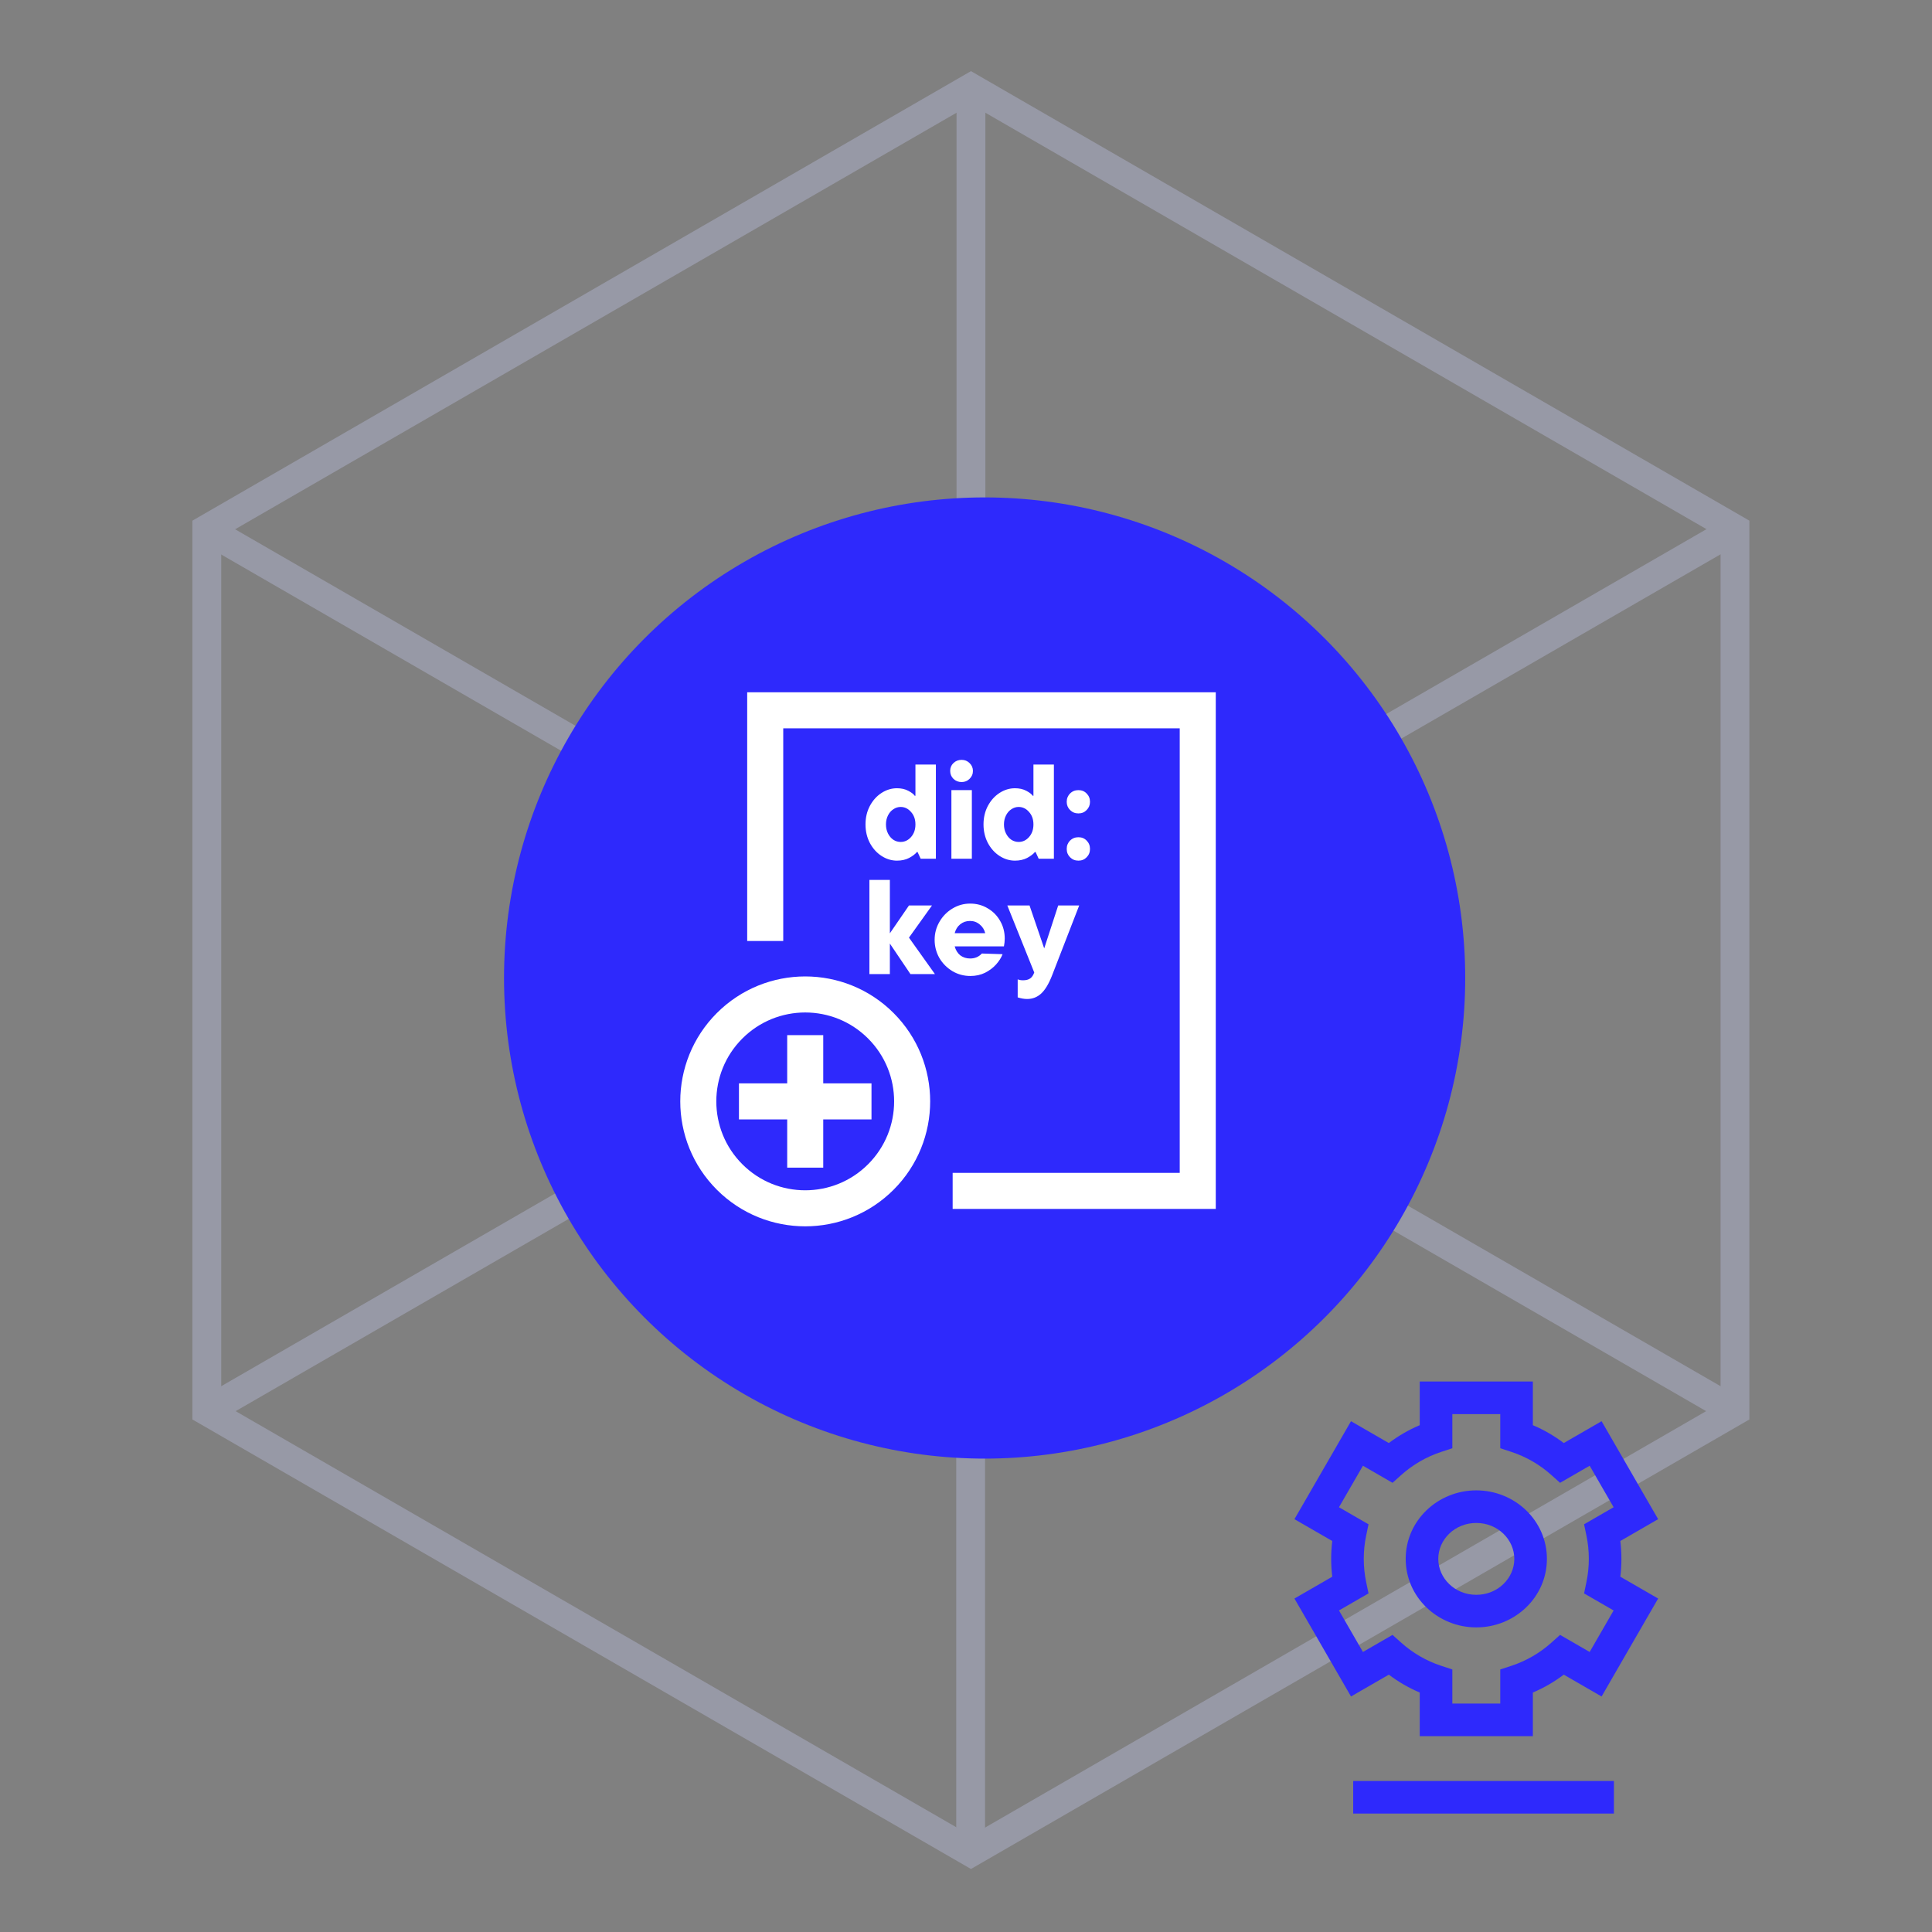
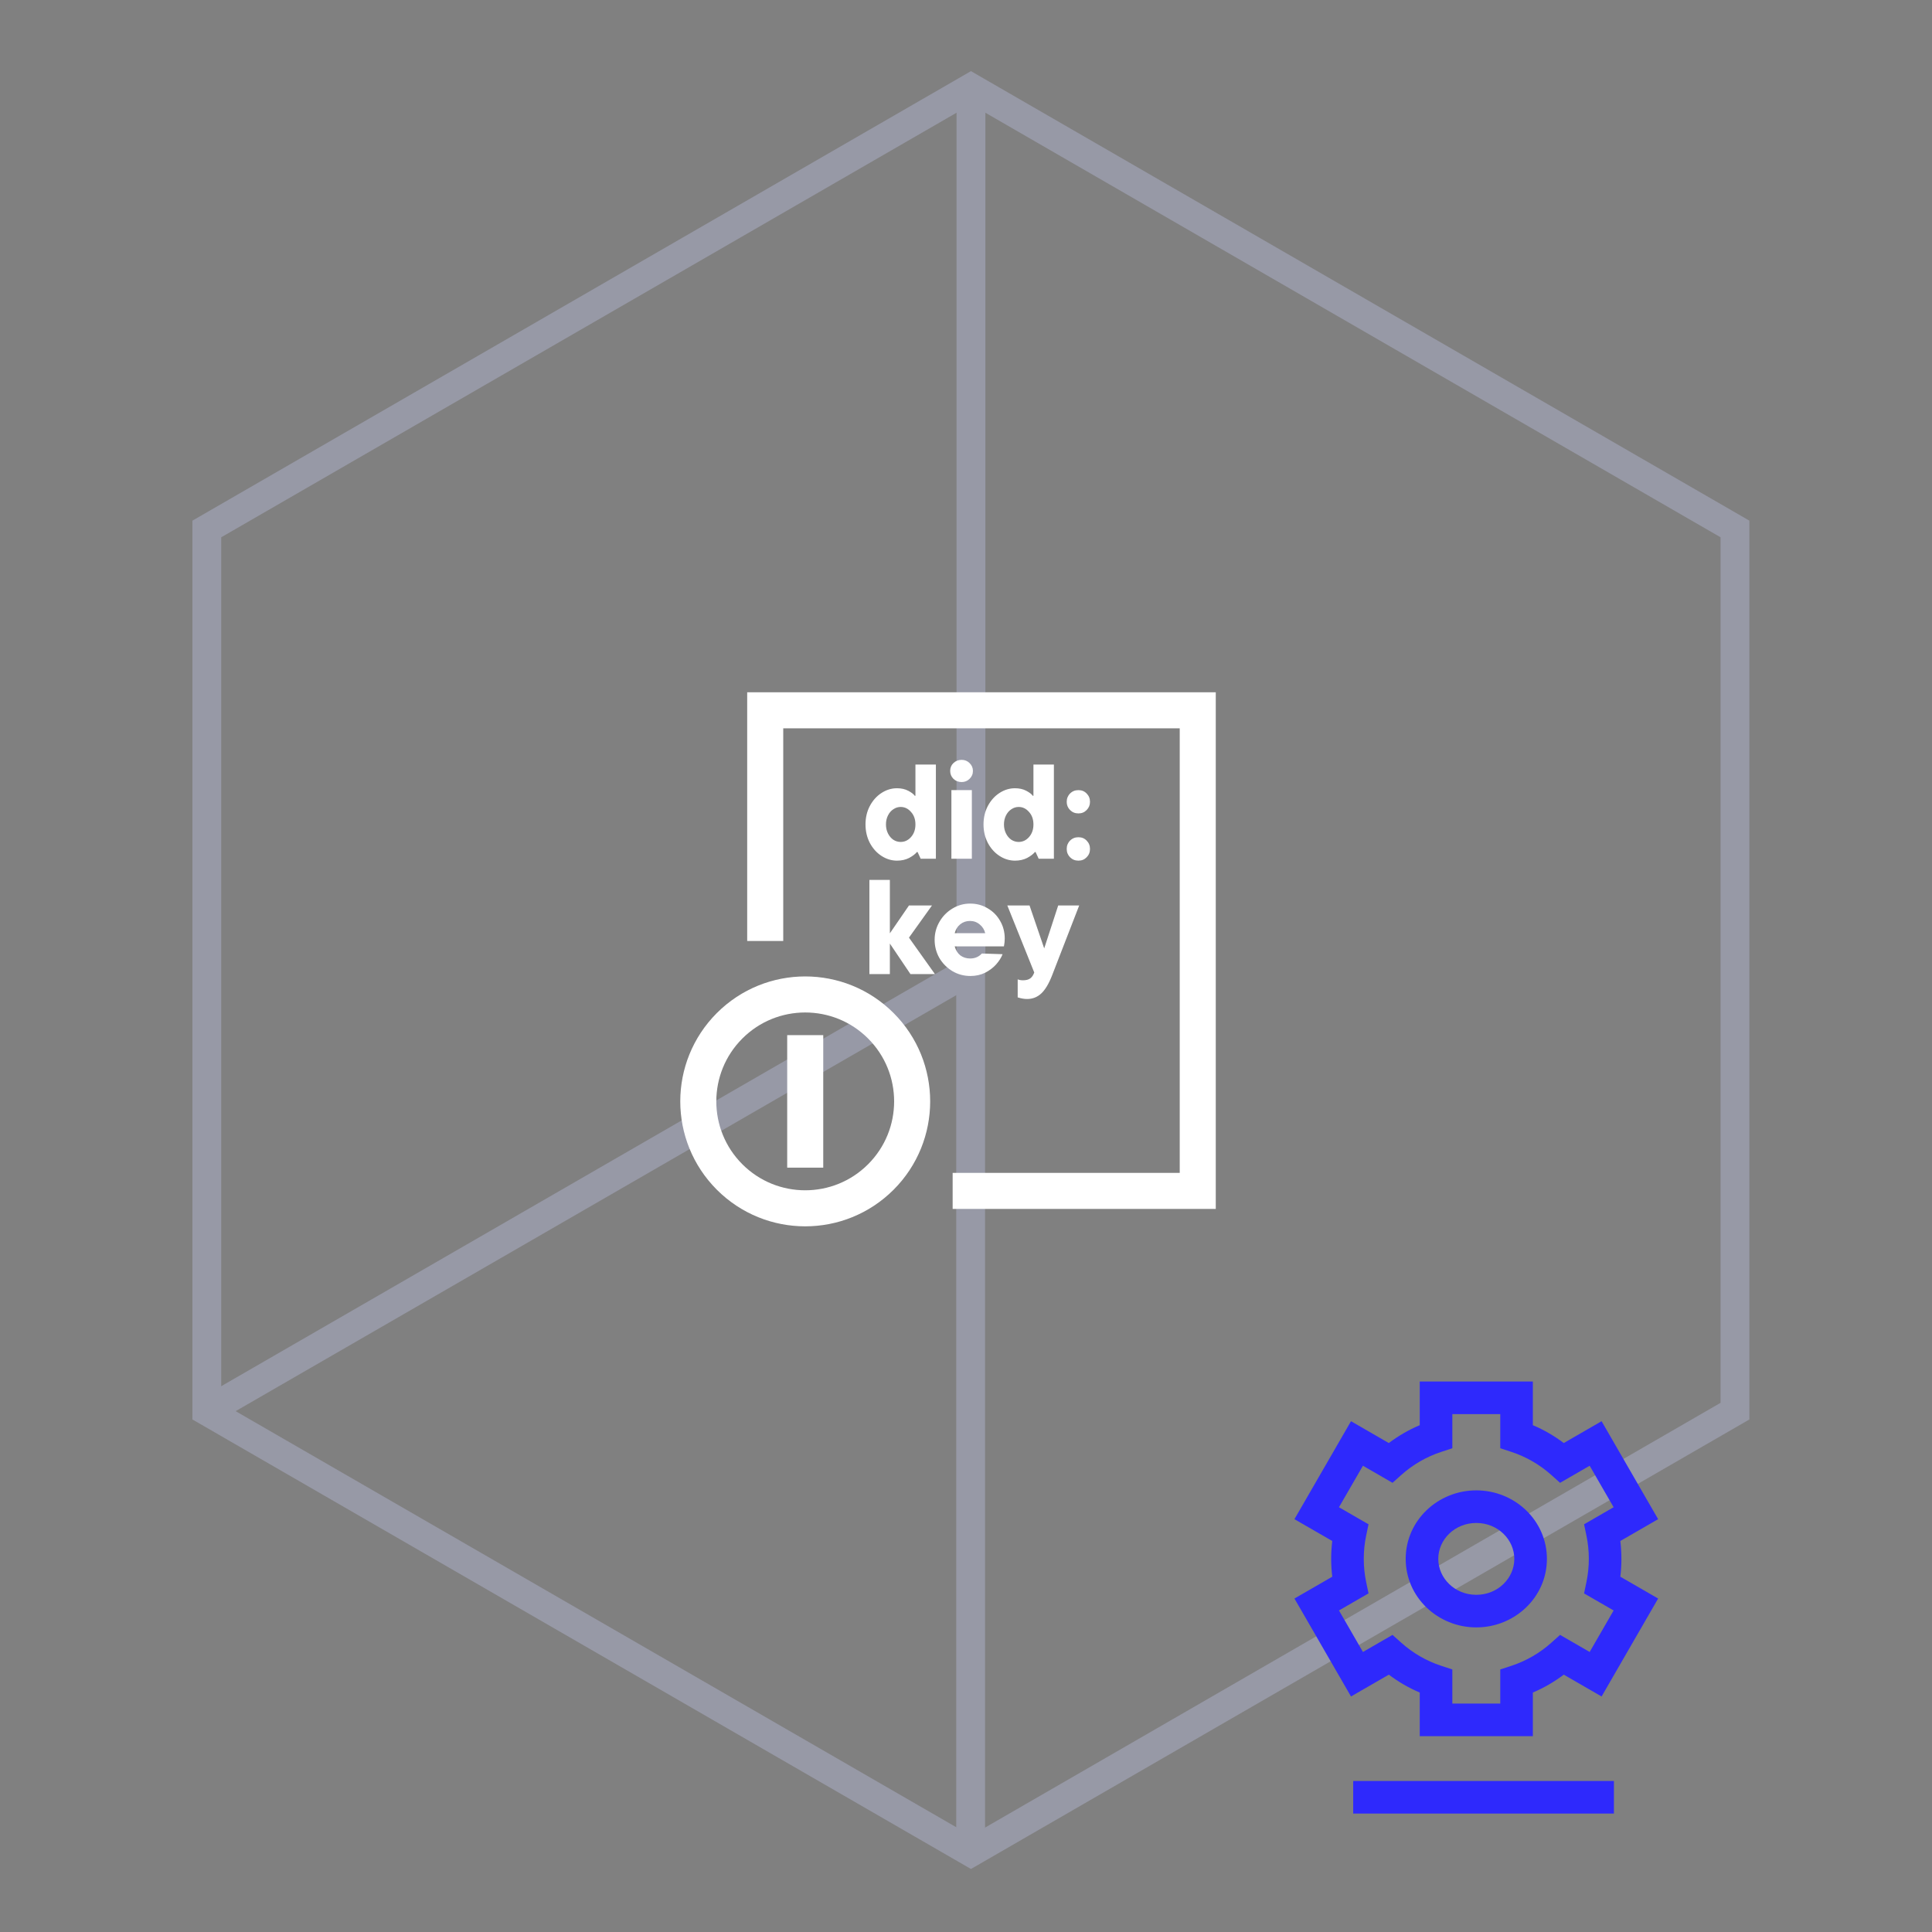
<svg xmlns="http://www.w3.org/2000/svg" width="201" height="201" viewBox="0 0 201 201" fill="none">
  <rect x="0" y="0" width="201" height="201" fill="#808080" stroke="none" />
  <g opacity="0.3">
    <path d="M101.016 9.13V100.922" stroke="#CDD2FF" stroke-width="3" stroke-miterlimit="10" />
-     <path d="M180.501 146.812L101.016 100.922" stroke="#CDD2FF" stroke-width="3" stroke-miterlimit="10" />
    <path d="M21.518 146.812L101.017 100.922" stroke="#CDD2FF" stroke-width="3" stroke-miterlimit="10" />
    <path d="M100.983 192.763L100.983 100.972" stroke="#CDD2FF" stroke-width="3" stroke-miterlimit="10" />
-     <path d="M21.498 55.084L100.983 100.974" stroke="#CDD2FF" stroke-width="3" stroke-miterlimit="10" />
-     <path d="M180.482 55.084L100.983 100.974" stroke="#CDD2FF" stroke-width="3" stroke-miterlimit="10" />
    <path d="M21.517 55.033V146.812L101.016 192.714L180.501 146.812V55.033L101.016 9.131L21.517 55.033Z" stroke="#CDD2FF" stroke-width="3" stroke-miterlimit="10" />
  </g>
-   <circle cx="102.437" cy="101.75" r="50" fill="#2E29FC" />
  <g clip-path="url(#clip0_10_9200)">
    <path d="M79.611 97.898V73.898H112.111H124.611V123.898H99.111" stroke="white" stroke-width="3.75" />
    <circle cx="83.773" cy="114.585" r="11.125" transform="rotate(45 83.773 114.585)" stroke="white" stroke-width="3.75" />
-     <path d="M90.668 114.585H76.879" stroke="white" stroke-width="3.75" stroke-linejoin="round" />
    <path d="M83.773 107.691V121.479" stroke="white" stroke-width="3.75" stroke-linejoin="round" />
    <path d="M93.321 89.539C92.752 89.539 92.215 89.375 91.711 89.049C91.207 88.722 90.801 88.269 90.493 87.691C90.194 87.112 90.045 86.473 90.045 85.773C90.045 85.063 90.194 84.424 90.493 83.855C90.801 83.276 91.207 82.823 91.711 82.497C92.215 82.17 92.752 82.007 93.321 82.007C93.769 82.007 94.161 82.095 94.497 82.273C94.833 82.45 95.057 82.623 95.169 82.791H95.239V79.543H97.367V89.343H95.785L95.463 88.643H95.393C95.216 88.857 94.945 89.063 94.581 89.259C94.217 89.445 93.797 89.539 93.321 89.539ZM93.699 87.593C94.119 87.593 94.478 87.425 94.777 87.089C95.085 86.743 95.239 86.305 95.239 85.773C95.239 85.241 95.085 84.807 94.777 84.471C94.478 84.125 94.119 83.953 93.699 83.953C93.428 83.953 93.176 84.032 92.943 84.191C92.71 84.34 92.523 84.555 92.383 84.835C92.243 85.115 92.173 85.427 92.173 85.773C92.173 86.118 92.243 86.431 92.383 86.711C92.523 86.991 92.71 87.21 92.943 87.369C93.176 87.518 93.428 87.593 93.699 87.593ZM101.109 89.343H98.981V82.203H101.109V89.343ZM100.045 81.363C99.709 81.363 99.424 81.251 99.191 81.027C98.967 80.803 98.855 80.527 98.855 80.201C98.855 79.874 98.967 79.603 99.191 79.389C99.424 79.165 99.709 79.053 100.045 79.053C100.371 79.053 100.647 79.165 100.871 79.389C101.104 79.613 101.221 79.883 101.221 80.201C101.221 80.527 101.104 80.803 100.871 81.027C100.647 81.251 100.371 81.363 100.045 81.363ZM105.598 89.539C105.029 89.539 104.492 89.375 103.988 89.049C103.484 88.722 103.078 88.269 102.77 87.691C102.472 87.112 102.322 86.473 102.322 85.773C102.322 85.063 102.472 84.424 102.77 83.855C103.078 83.276 103.484 82.823 103.988 82.497C104.492 82.17 105.029 82.007 105.598 82.007C106.046 82.007 106.438 82.095 106.774 82.273C107.11 82.45 107.334 82.623 107.446 82.791H107.516V79.543H109.644V89.343H108.062L107.74 88.643H107.67C107.493 88.857 107.222 89.063 106.858 89.259C106.494 89.445 106.074 89.539 105.598 89.539ZM105.976 87.593C106.396 87.593 106.756 87.425 107.054 87.089C107.362 86.743 107.516 86.305 107.516 85.773C107.516 85.241 107.362 84.807 107.054 84.471C106.756 84.125 106.396 83.953 105.976 83.953C105.706 83.953 105.454 84.032 105.22 84.191C104.987 84.34 104.8 84.555 104.66 84.835C104.52 85.115 104.45 85.427 104.45 85.773C104.45 86.118 104.52 86.431 104.66 86.711C104.8 86.991 104.987 87.21 105.22 87.369C105.454 87.518 105.706 87.593 105.976 87.593ZM112.196 84.625C111.851 84.625 111.561 84.508 111.328 84.275C111.095 84.041 110.978 83.757 110.978 83.421C110.978 83.075 111.095 82.786 111.328 82.553C111.561 82.319 111.851 82.203 112.196 82.203C112.541 82.203 112.826 82.319 113.05 82.553C113.283 82.786 113.4 83.075 113.4 83.421C113.4 83.757 113.283 84.041 113.05 84.275C112.826 84.508 112.541 84.625 112.196 84.625ZM112.196 89.539C111.851 89.539 111.561 89.422 111.328 89.189C111.095 88.955 110.978 88.666 110.978 88.321C110.978 87.975 111.095 87.686 111.328 87.453C111.561 87.219 111.851 87.103 112.196 87.103C112.541 87.103 112.826 87.219 113.05 87.453C113.283 87.686 113.4 87.975 113.4 88.321C113.4 88.666 113.283 88.955 113.05 89.189C112.826 89.422 112.541 89.539 112.196 89.539ZM94.567 97.549L97.269 101.343H94.721L92.579 98.165V101.343H90.451V91.543H92.579V97.101L94.567 94.203H96.961L94.567 97.549ZM104.53 97.647C104.53 97.908 104.502 98.179 104.446 98.459H99.323C99.434 98.86 99.63 99.173 99.91 99.397C100.2 99.611 100.54 99.719 100.932 99.719C101.427 99.719 101.833 99.546 102.15 99.201L104.306 99.271C104.166 99.635 103.942 99.989 103.634 100.335C103.326 100.68 102.944 100.969 102.486 101.203C102.029 101.427 101.52 101.539 100.96 101.539C100.279 101.539 99.654 101.371 99.085 101.035C98.515 100.689 98.062 100.232 97.727 99.663C97.4 99.084 97.237 98.454 97.237 97.773C97.237 97.101 97.404 96.475 97.74 95.897C98.076 95.318 98.525 94.861 99.085 94.525C99.654 94.179 100.27 94.007 100.932 94.007C101.604 94.007 102.211 94.17 102.752 94.497C103.303 94.814 103.737 95.253 104.054 95.813C104.372 96.363 104.53 96.975 104.53 97.647ZM100.918 95.813C100.526 95.813 100.186 95.929 99.897 96.163C99.617 96.387 99.425 96.695 99.323 97.087H102.5C102.407 96.713 102.216 96.41 101.926 96.177C101.637 95.934 101.301 95.813 100.918 95.813ZM110.092 94.203H112.276L109.448 101.497C109.112 102.355 108.739 102.976 108.328 103.359C107.917 103.741 107.427 103.933 106.858 103.933C106.559 103.933 106.233 103.877 105.878 103.765V101.889C106.037 101.954 106.219 101.987 106.424 101.987C106.751 101.987 107.003 101.921 107.18 101.791C107.357 101.669 107.497 101.464 107.6 101.175L104.8 94.203H107.11L108.636 98.669L110.092 94.203Z" fill="white" />
  </g>
  <path fill-rule="evenodd" clip-rule="evenodd" d="M147.706 143.73H149.401H157.778H159.473V145.426V148.271C160.626 148.759 161.705 149.386 162.69 150.131L165.156 148.707L166.625 147.859L167.472 149.327L171.66 156.582L172.508 158.05L171.04 158.897L168.574 160.321C168.649 160.93 168.687 161.55 168.687 162.179C168.687 162.807 168.649 163.427 168.574 164.036L171.04 165.46L172.508 166.307L171.66 167.775L167.472 175.03L166.625 176.498L165.156 175.65L162.69 174.226C161.705 174.971 160.626 175.598 159.473 176.086V178.932V180.627H157.778H149.401H147.706V178.932V176.086C146.553 175.598 145.474 174.971 144.49 174.226L142.023 175.65L140.555 176.498L139.707 175.03L135.519 167.775L134.671 166.307L136.139 165.46L138.605 164.036C138.531 163.427 138.492 162.807 138.492 162.179C138.492 161.55 138.531 160.93 138.605 160.321L136.139 158.897L134.671 158.05L135.519 156.582L139.707 149.327L140.555 147.859L142.023 148.707L144.489 150.131C145.474 149.386 146.553 148.759 147.706 148.271V145.426V143.73ZM151.097 147.121V149.444V150.671L149.931 151.054C148.384 151.563 146.978 152.386 145.788 153.449L144.874 154.268L143.811 153.654L141.796 152.491L139.303 156.809L141.315 157.971L142.377 158.584L142.127 159.784C141.967 160.555 141.883 161.356 141.883 162.179C141.883 163.001 141.967 163.802 142.127 164.574L142.377 165.774L141.315 166.386L139.303 167.548L141.796 171.866L143.811 170.703L144.874 170.09L145.788 170.908C146.978 171.971 148.384 172.795 149.931 173.303L151.097 173.686V174.913V177.236H156.083V174.913V173.686L157.249 173.303C158.796 172.795 160.202 171.971 161.391 170.908L162.306 170.09L163.369 170.703L165.384 171.867L167.877 167.548L165.864 166.386L164.803 165.774L165.052 164.573C165.212 163.802 165.297 163.001 165.297 162.179C165.297 161.356 165.212 160.555 165.052 159.784L164.803 158.584L165.864 157.971L167.877 156.809L165.384 152.491L163.369 153.654L162.306 154.268L161.391 153.449C160.202 152.386 158.796 151.563 157.249 151.054L156.083 150.671V149.444V147.121H151.097ZM153.59 158.445C151.342 158.445 149.634 160.18 149.634 162.182C149.634 164.184 151.342 165.92 153.59 165.92C155.838 165.92 157.545 164.184 157.545 162.182C157.545 160.18 155.838 158.445 153.59 158.445ZM146.244 162.182C146.244 158.183 149.596 155.054 153.59 155.054C157.584 155.054 160.936 158.183 160.936 162.182C160.936 166.181 157.584 169.31 153.59 169.31C149.596 169.31 146.244 166.181 146.244 162.182ZM140.783 188.68H167.907V185.29H140.783V188.68Z" fill="#2E29FC" />
  <defs>
    <clipPath id="clip0_10_9200">
      <rect width="60" height="60" fill="white" transform="translate(69.611 68.898)" />
    </clipPath>
  </defs>
</svg>